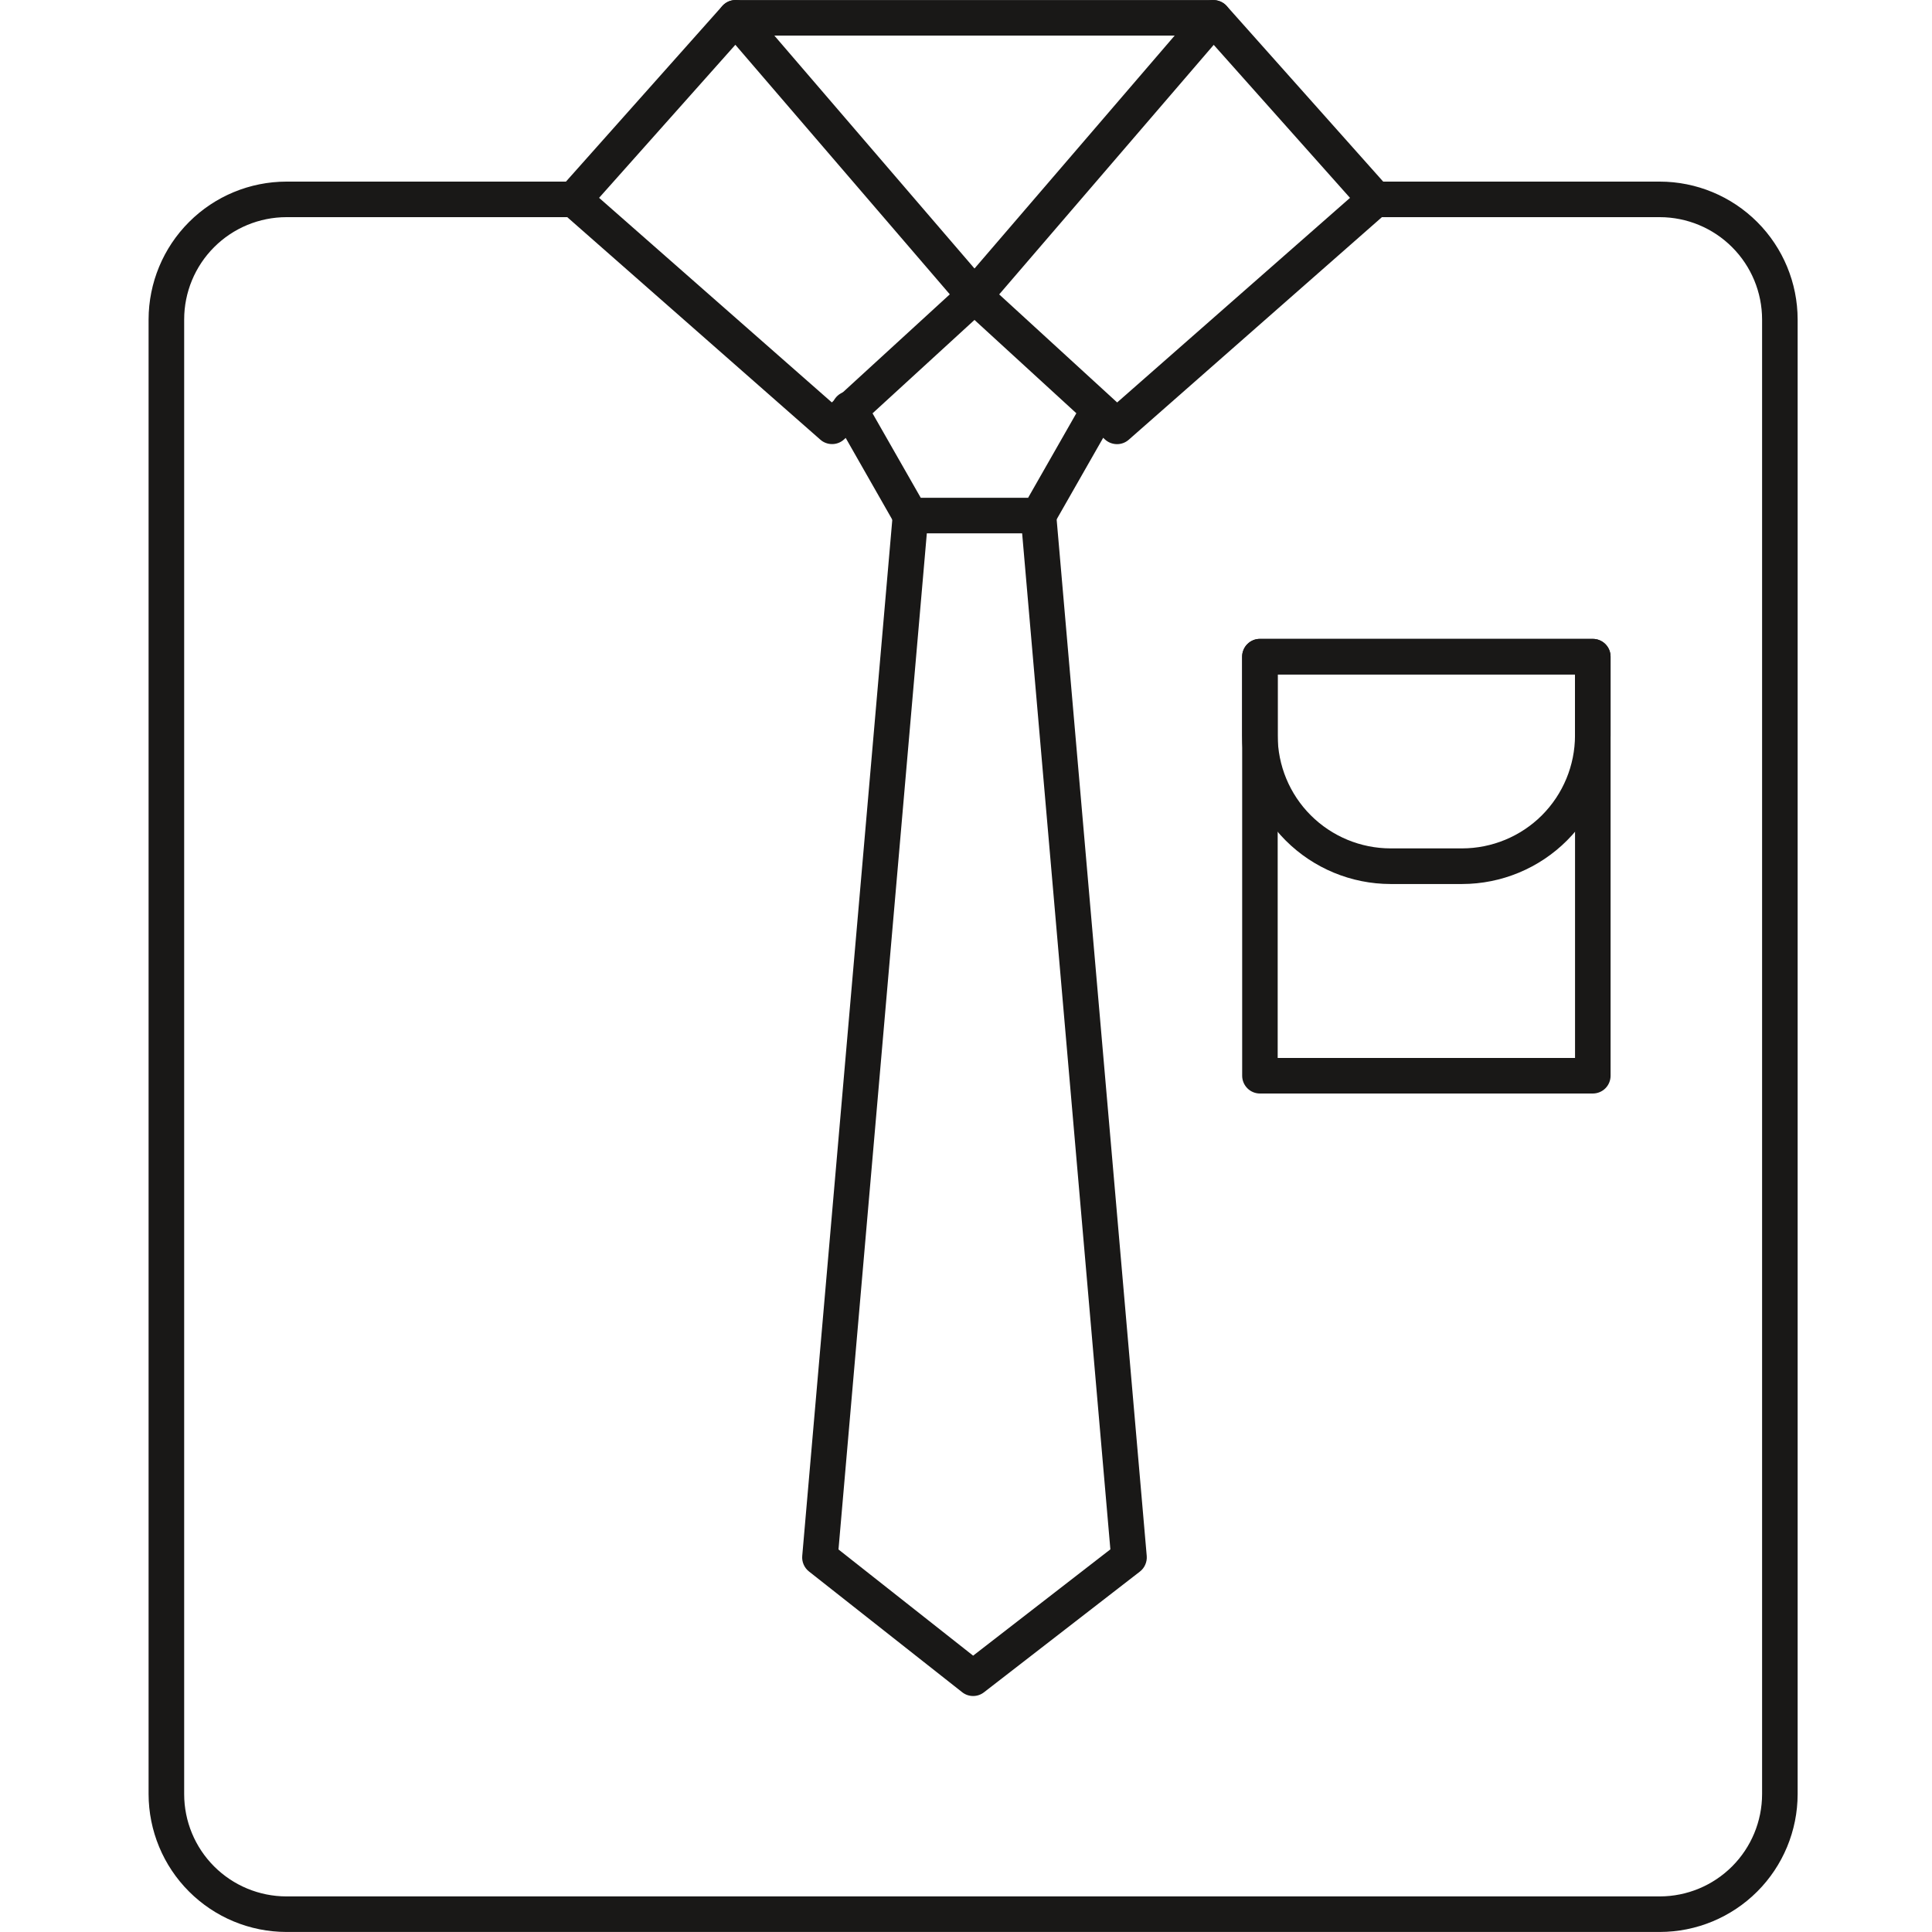
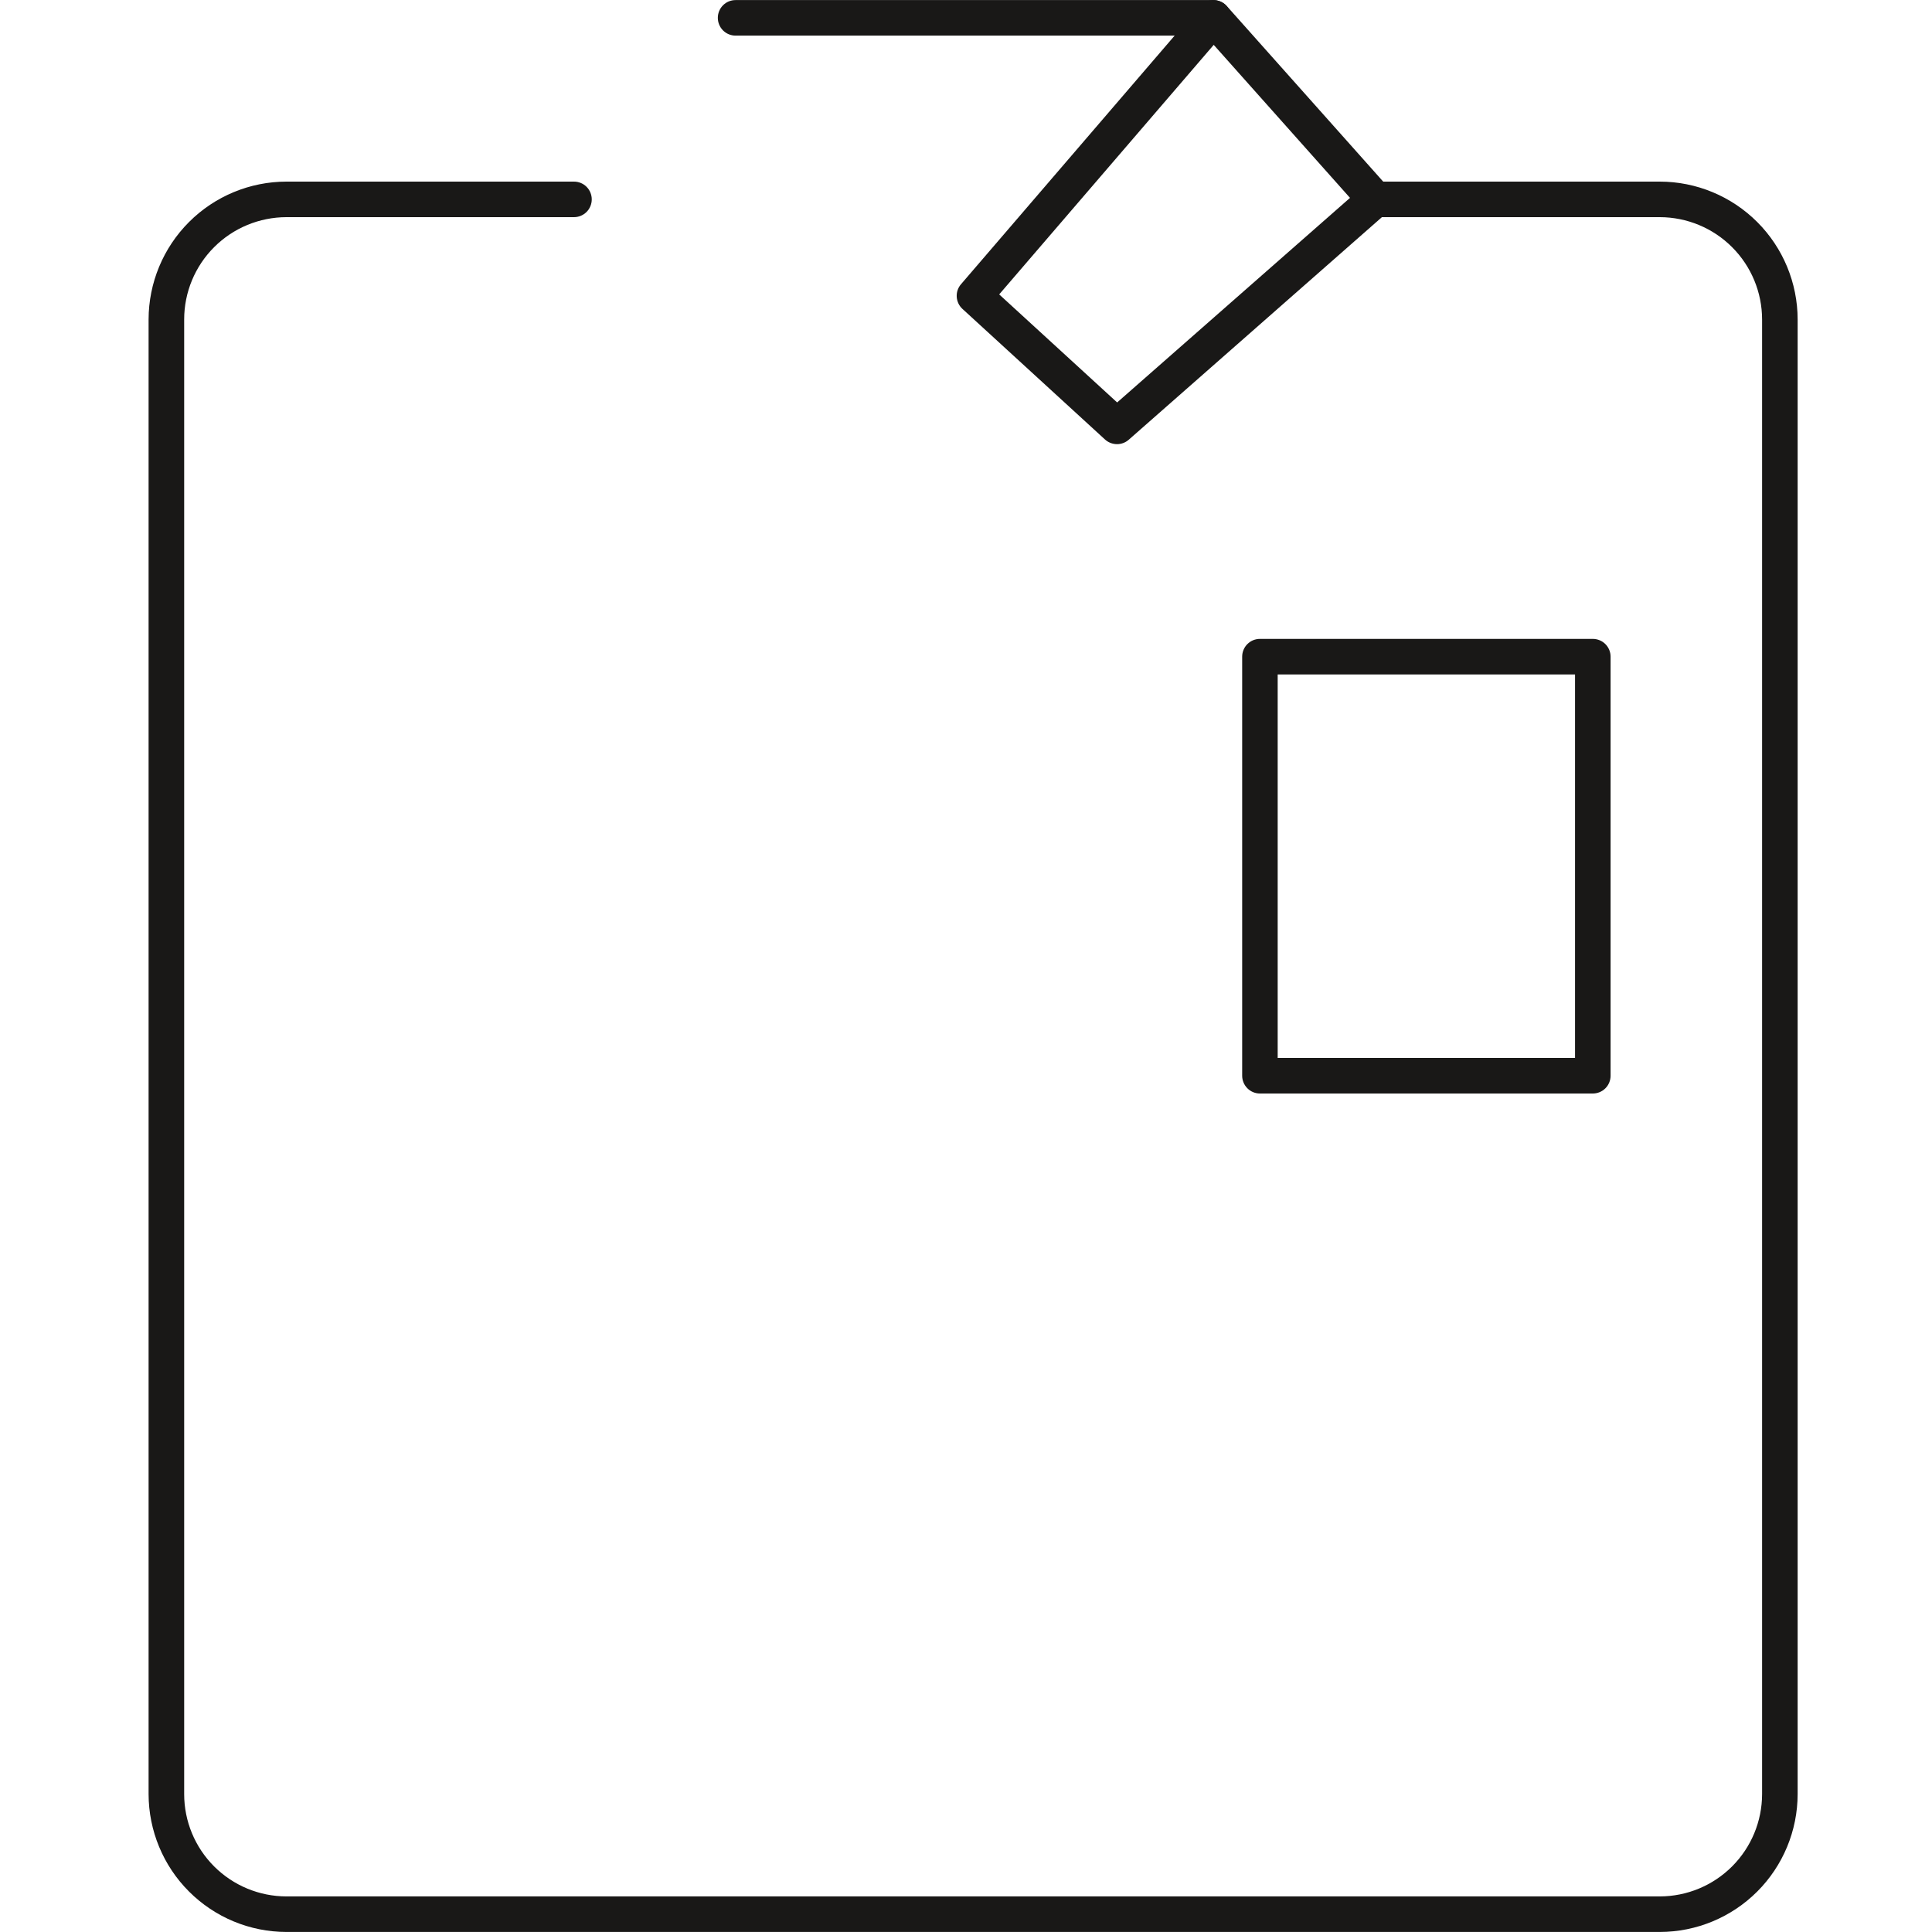
<svg xmlns="http://www.w3.org/2000/svg" width="55" height="55" viewBox="0 0 55 55" fill="none">
  <path d="M47.251 54.999H8.154C7.114 54.998 6.116 54.584 5.381 53.848C4.645 53.113 4.232 52.115 4.23 51.075V9.094C4.232 8.054 4.645 7.056 5.381 6.321C6.116 5.585 7.114 5.171 8.154 5.17H16.34C16.474 5.17 16.603 5.223 16.698 5.318C16.793 5.413 16.846 5.542 16.846 5.676C16.846 5.81 16.793 5.939 16.698 6.034C16.603 6.129 16.474 6.182 16.34 6.182H8.154C7.382 6.183 6.642 6.49 6.096 7.036C5.55 7.582 5.243 8.322 5.243 9.094V51.075C5.243 51.847 5.55 52.587 6.096 53.133C6.642 53.679 7.382 53.986 8.154 53.987H47.251C48.023 53.986 48.763 53.679 49.309 53.133C49.855 52.587 50.162 51.847 50.163 51.075V9.094C50.162 8.322 49.855 7.582 49.309 7.036C48.763 6.49 48.023 6.183 47.251 6.182H39.144C39.01 6.182 38.881 6.129 38.786 6.034C38.691 5.939 38.638 5.81 38.638 5.676C38.638 5.542 38.691 5.413 38.786 5.318C38.881 5.223 39.01 5.17 39.144 5.17H47.251C48.292 5.171 49.289 5.585 50.025 6.321C50.76 7.056 51.174 8.054 51.175 9.094V51.075C51.174 52.115 50.76 53.113 50.025 53.848C49.289 54.584 48.292 54.998 47.251 54.999Z" fill="#191817" />
-   <path d="M23.687 12.642C23.564 12.642 23.445 12.598 23.353 12.516L16.004 6.055C15.954 6.011 15.913 5.958 15.883 5.898C15.854 5.838 15.837 5.773 15.833 5.706C15.829 5.639 15.838 5.573 15.86 5.51C15.882 5.446 15.916 5.388 15.961 5.339L20.563 0.169C20.611 0.116 20.669 0.074 20.734 0.044C20.799 0.015 20.87 7.64892e-05 20.941 0H20.946C21.018 0.001 21.089 0.017 21.154 0.047C21.22 0.077 21.278 0.121 21.325 0.176L28.126 8.091C28.212 8.191 28.255 8.32 28.247 8.451C28.239 8.583 28.18 8.706 28.084 8.794L24.029 12.509C23.936 12.595 23.814 12.643 23.687 12.642ZM17.055 5.632L23.68 11.456L27.039 8.379L20.934 1.275L17.055 5.632Z" fill="#191817" />
-   <path d="M31.796 12.644C31.669 12.643 31.547 12.595 31.454 12.509L27.399 8.794C27.302 8.705 27.244 8.582 27.236 8.451C27.228 8.319 27.272 8.19 27.358 8.091L34.158 0.178C34.205 0.123 34.263 0.079 34.329 0.049C34.394 0.019 34.465 0.003 34.538 0.002C34.61 0.002 34.682 0.017 34.748 0.046C34.815 0.075 34.874 0.117 34.923 0.171L39.527 5.339C39.571 5.389 39.605 5.447 39.627 5.51C39.649 5.573 39.658 5.64 39.654 5.707C39.65 5.773 39.632 5.838 39.603 5.898C39.574 5.958 39.533 6.012 39.483 6.056L32.131 12.52C32.038 12.601 31.919 12.645 31.796 12.644ZM28.445 8.381L31.803 11.457L38.432 5.633L34.552 1.277L28.445 8.381Z" fill="#191817" />
+   <path d="M31.796 12.644C31.669 12.643 31.547 12.595 31.454 12.509L27.399 8.794C27.302 8.705 27.244 8.582 27.236 8.451C27.228 8.319 27.272 8.19 27.358 8.091L34.158 0.178C34.205 0.123 34.263 0.079 34.329 0.049C34.394 0.019 34.465 0.003 34.538 0.002C34.61 0.002 34.682 0.017 34.748 0.046C34.815 0.075 34.874 0.117 34.923 0.171L39.527 5.339C39.571 5.389 39.605 5.447 39.627 5.51C39.649 5.573 39.658 5.64 39.654 5.707C39.65 5.773 39.632 5.838 39.603 5.898C39.574 5.958 39.533 6.012 39.483 6.056L32.131 12.52C32.038 12.601 31.919 12.645 31.796 12.644ZM28.445 8.381L31.803 11.457L38.432 5.633L34.552 1.277Z" fill="#191817" />
  <path d="M34.542 1.014H20.941C20.806 1.014 20.678 0.961 20.583 0.866C20.488 0.771 20.435 0.642 20.435 0.508C20.435 0.374 20.488 0.245 20.583 0.15C20.678 0.055 20.806 0.002 20.941 0.002H34.542C34.676 0.002 34.805 0.055 34.9 0.15C34.995 0.245 35.048 0.374 35.048 0.508C35.048 0.642 34.995 0.771 34.9 0.866C34.805 0.961 34.676 1.014 34.542 1.014Z" fill="#191817" />
-   <path d="M29.562 15.183H25.918C25.829 15.183 25.741 15.16 25.663 15.115C25.586 15.07 25.522 15.006 25.478 14.928L23.761 11.916C23.723 11.858 23.698 11.793 23.686 11.725C23.674 11.657 23.677 11.588 23.693 11.52C23.709 11.453 23.739 11.39 23.78 11.335C23.822 11.28 23.874 11.234 23.934 11.2C23.994 11.165 24.06 11.144 24.128 11.136C24.197 11.128 24.266 11.135 24.332 11.155C24.398 11.175 24.46 11.208 24.512 11.253C24.565 11.298 24.608 11.352 24.638 11.414L26.212 14.171H29.268L30.841 11.414C30.911 11.306 31.021 11.229 31.146 11.198C31.271 11.168 31.404 11.187 31.516 11.251C31.628 11.315 31.711 11.419 31.749 11.543C31.786 11.666 31.775 11.8 31.718 11.915L29.999 14.928C29.955 15.005 29.892 15.07 29.815 15.114C29.738 15.159 29.651 15.183 29.562 15.183Z" fill="#191817" />
-   <path d="M27.703 48.282C27.589 48.282 27.479 48.244 27.39 48.173L23.029 44.736C22.963 44.684 22.911 44.616 22.878 44.539C22.844 44.462 22.831 44.378 22.838 44.294L25.416 14.633C25.421 14.566 25.439 14.5 25.469 14.44C25.499 14.38 25.541 14.326 25.592 14.282C25.643 14.238 25.702 14.205 25.766 14.184C25.831 14.164 25.898 14.156 25.965 14.162C26.032 14.168 26.098 14.187 26.157 14.219C26.217 14.25 26.27 14.293 26.312 14.345C26.355 14.397 26.387 14.457 26.407 14.522C26.426 14.586 26.432 14.654 26.425 14.721L23.87 44.11L27.703 47.133L31.61 44.107L29.058 14.721C29.051 14.654 29.057 14.586 29.076 14.522C29.096 14.457 29.128 14.397 29.171 14.345C29.213 14.293 29.266 14.25 29.326 14.219C29.385 14.187 29.451 14.168 29.518 14.162C29.585 14.156 29.652 14.164 29.717 14.184C29.781 14.205 29.84 14.238 29.891 14.282C29.942 14.326 29.984 14.38 30.014 14.44C30.044 14.5 30.062 14.566 30.067 14.633L32.645 44.294C32.652 44.379 32.638 44.464 32.604 44.541C32.571 44.619 32.518 44.687 32.451 44.739L28.012 48.176C27.924 48.245 27.815 48.282 27.703 48.282Z" fill="#191817" />
  <path d="M45.344 31.13H35.868C35.734 31.13 35.605 31.077 35.511 30.982C35.416 30.887 35.362 30.758 35.362 30.624V18.695C35.362 18.628 35.375 18.562 35.4 18.501C35.426 18.439 35.463 18.383 35.51 18.336C35.557 18.289 35.613 18.252 35.674 18.226C35.736 18.201 35.802 18.188 35.868 18.188H45.344C45.478 18.188 45.607 18.241 45.702 18.336C45.797 18.431 45.85 18.559 45.85 18.694V30.624C45.85 30.758 45.797 30.887 45.702 30.982C45.607 31.077 45.478 31.13 45.344 31.13ZM36.373 30.118H44.838V19.2H36.373V30.118Z" fill="#191817" />
-   <path d="M41.622 25.166H39.587C38.467 25.165 37.392 24.719 36.6 23.927C35.807 23.134 35.362 22.059 35.36 20.939V18.695C35.36 18.628 35.373 18.562 35.399 18.501C35.424 18.439 35.461 18.383 35.509 18.336C35.556 18.289 35.612 18.251 35.673 18.226C35.735 18.2 35.801 18.187 35.868 18.188H45.343C45.477 18.188 45.606 18.241 45.701 18.336C45.796 18.431 45.849 18.559 45.849 18.694V20.938C45.848 22.058 45.403 23.133 44.61 23.926C43.818 24.719 42.743 25.165 41.622 25.166ZM36.373 19.2V20.938C36.373 21.79 36.712 22.607 37.315 23.21C37.918 23.812 38.735 24.151 39.587 24.152H41.622C42.474 24.151 43.292 23.812 43.895 23.21C44.497 22.607 44.836 21.79 44.837 20.938V19.2H36.373Z" fill="#191817" />
</svg>